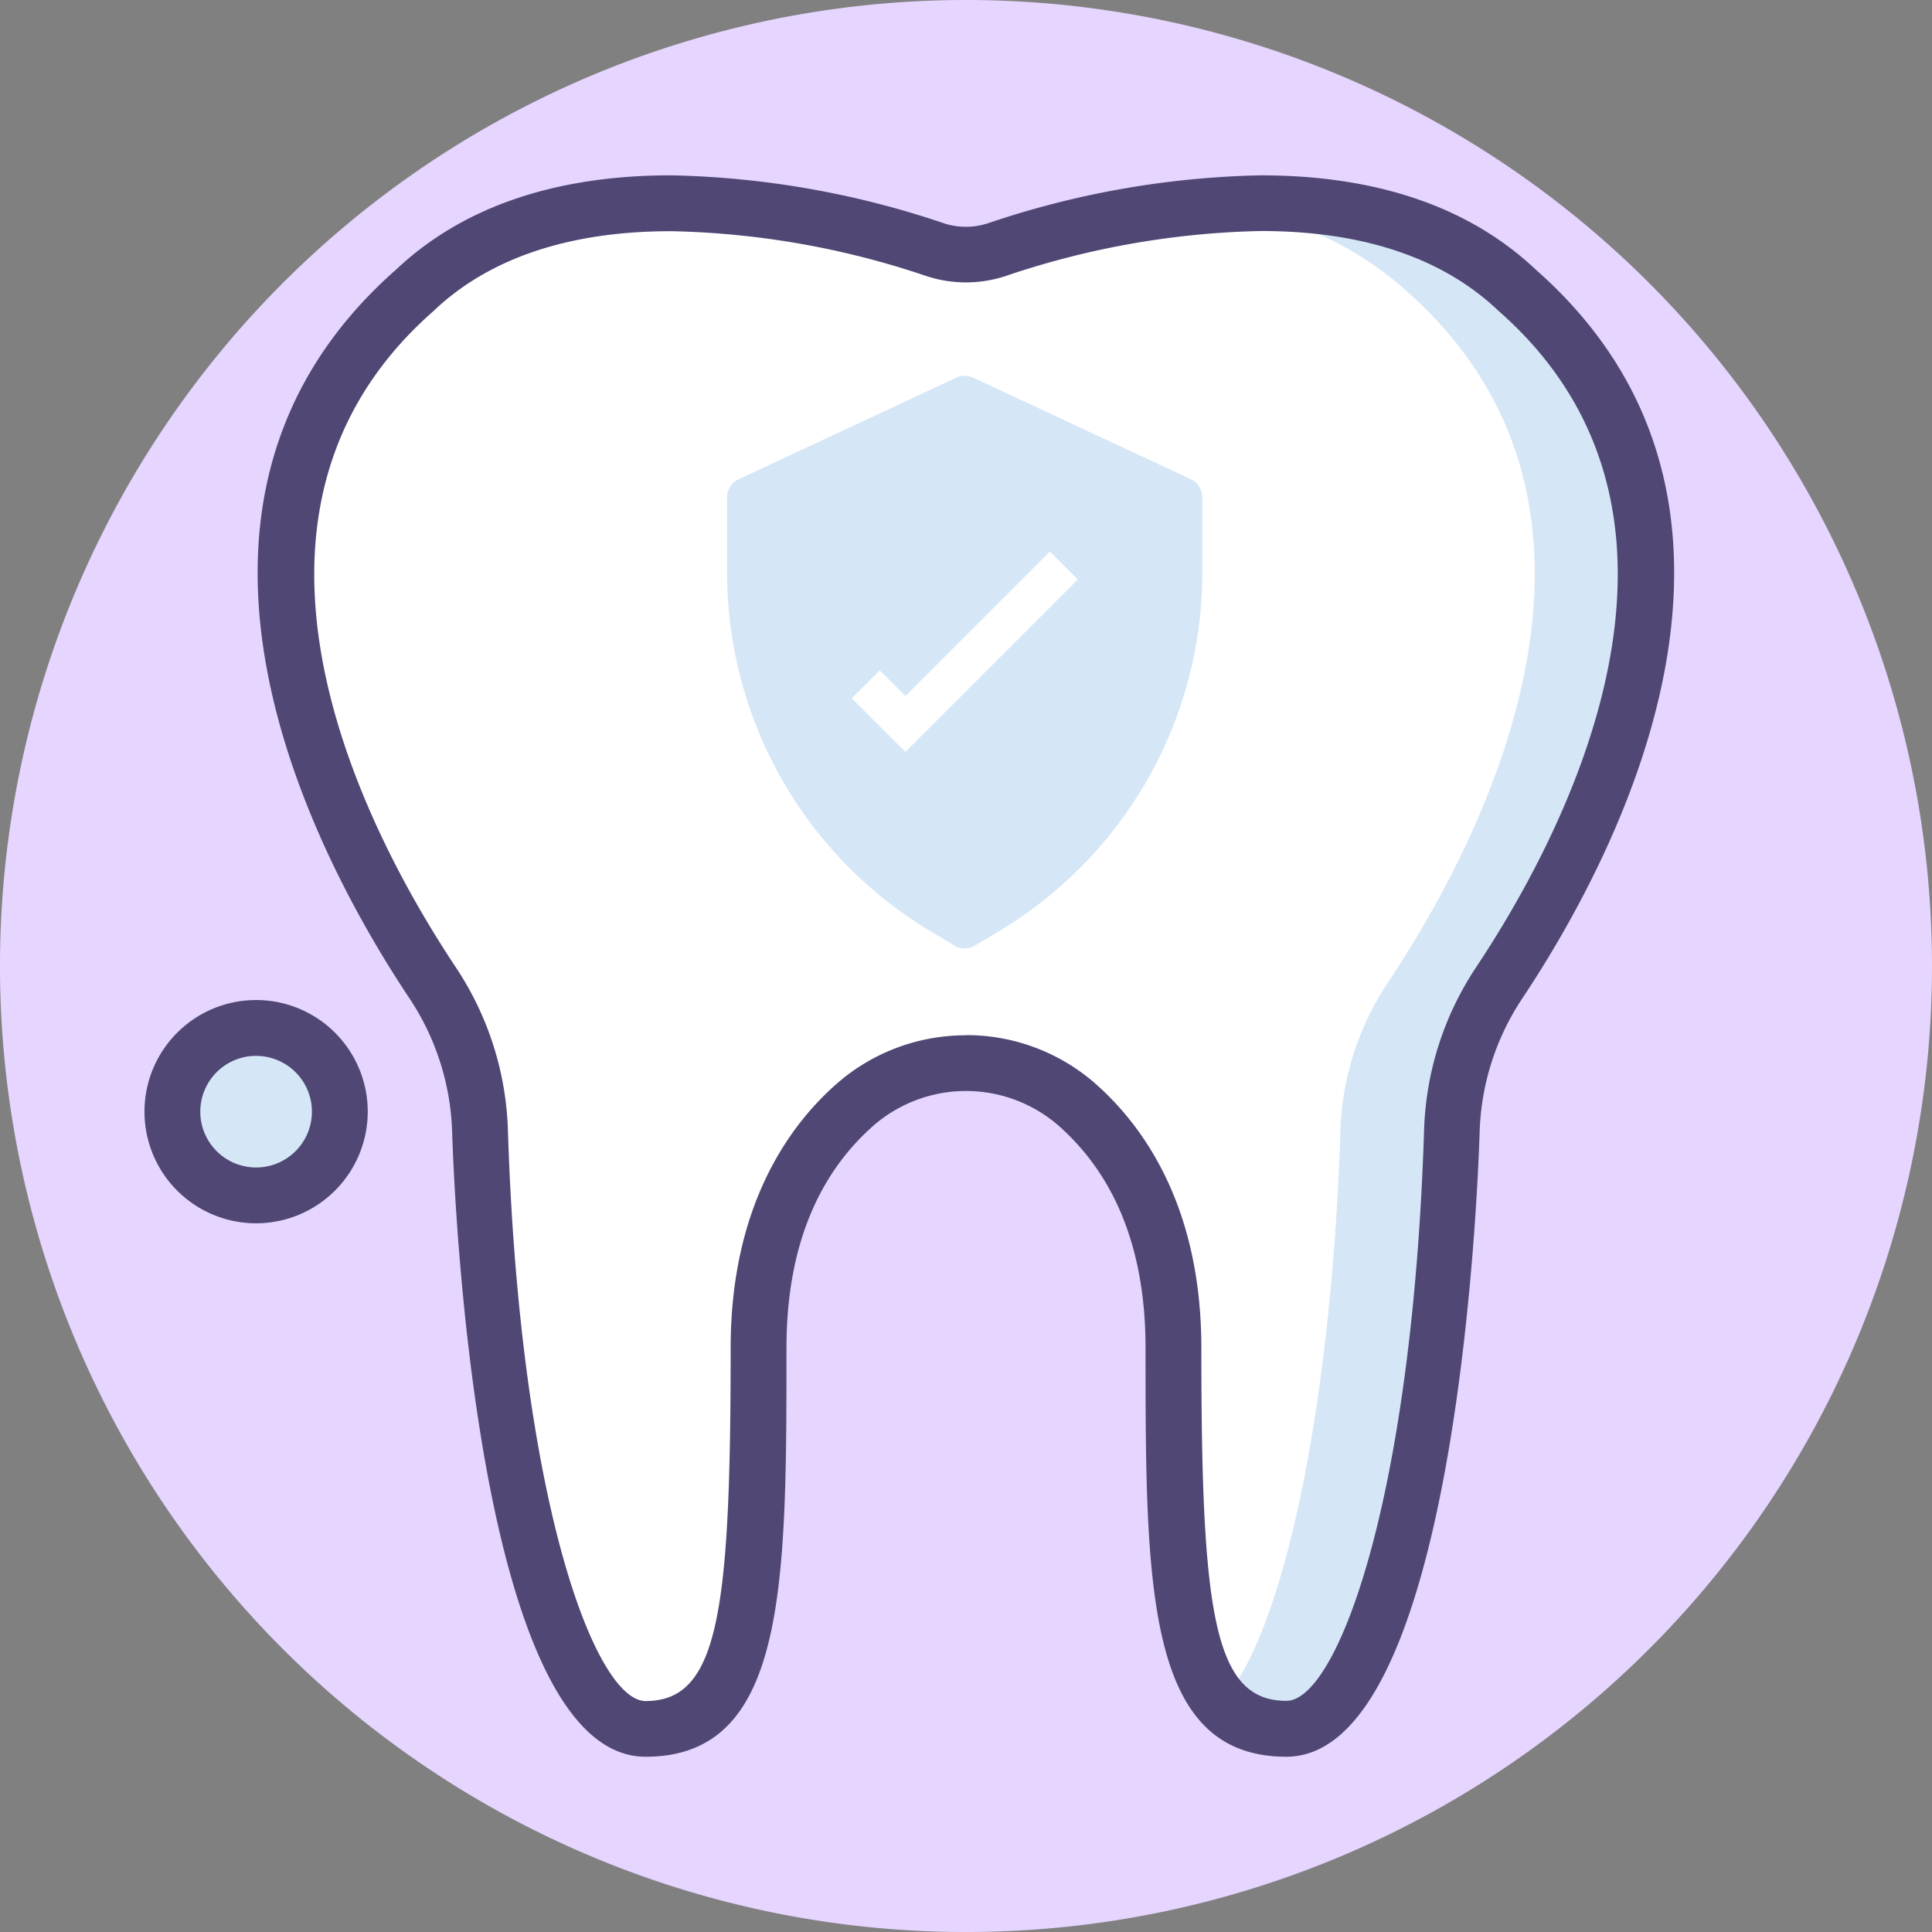
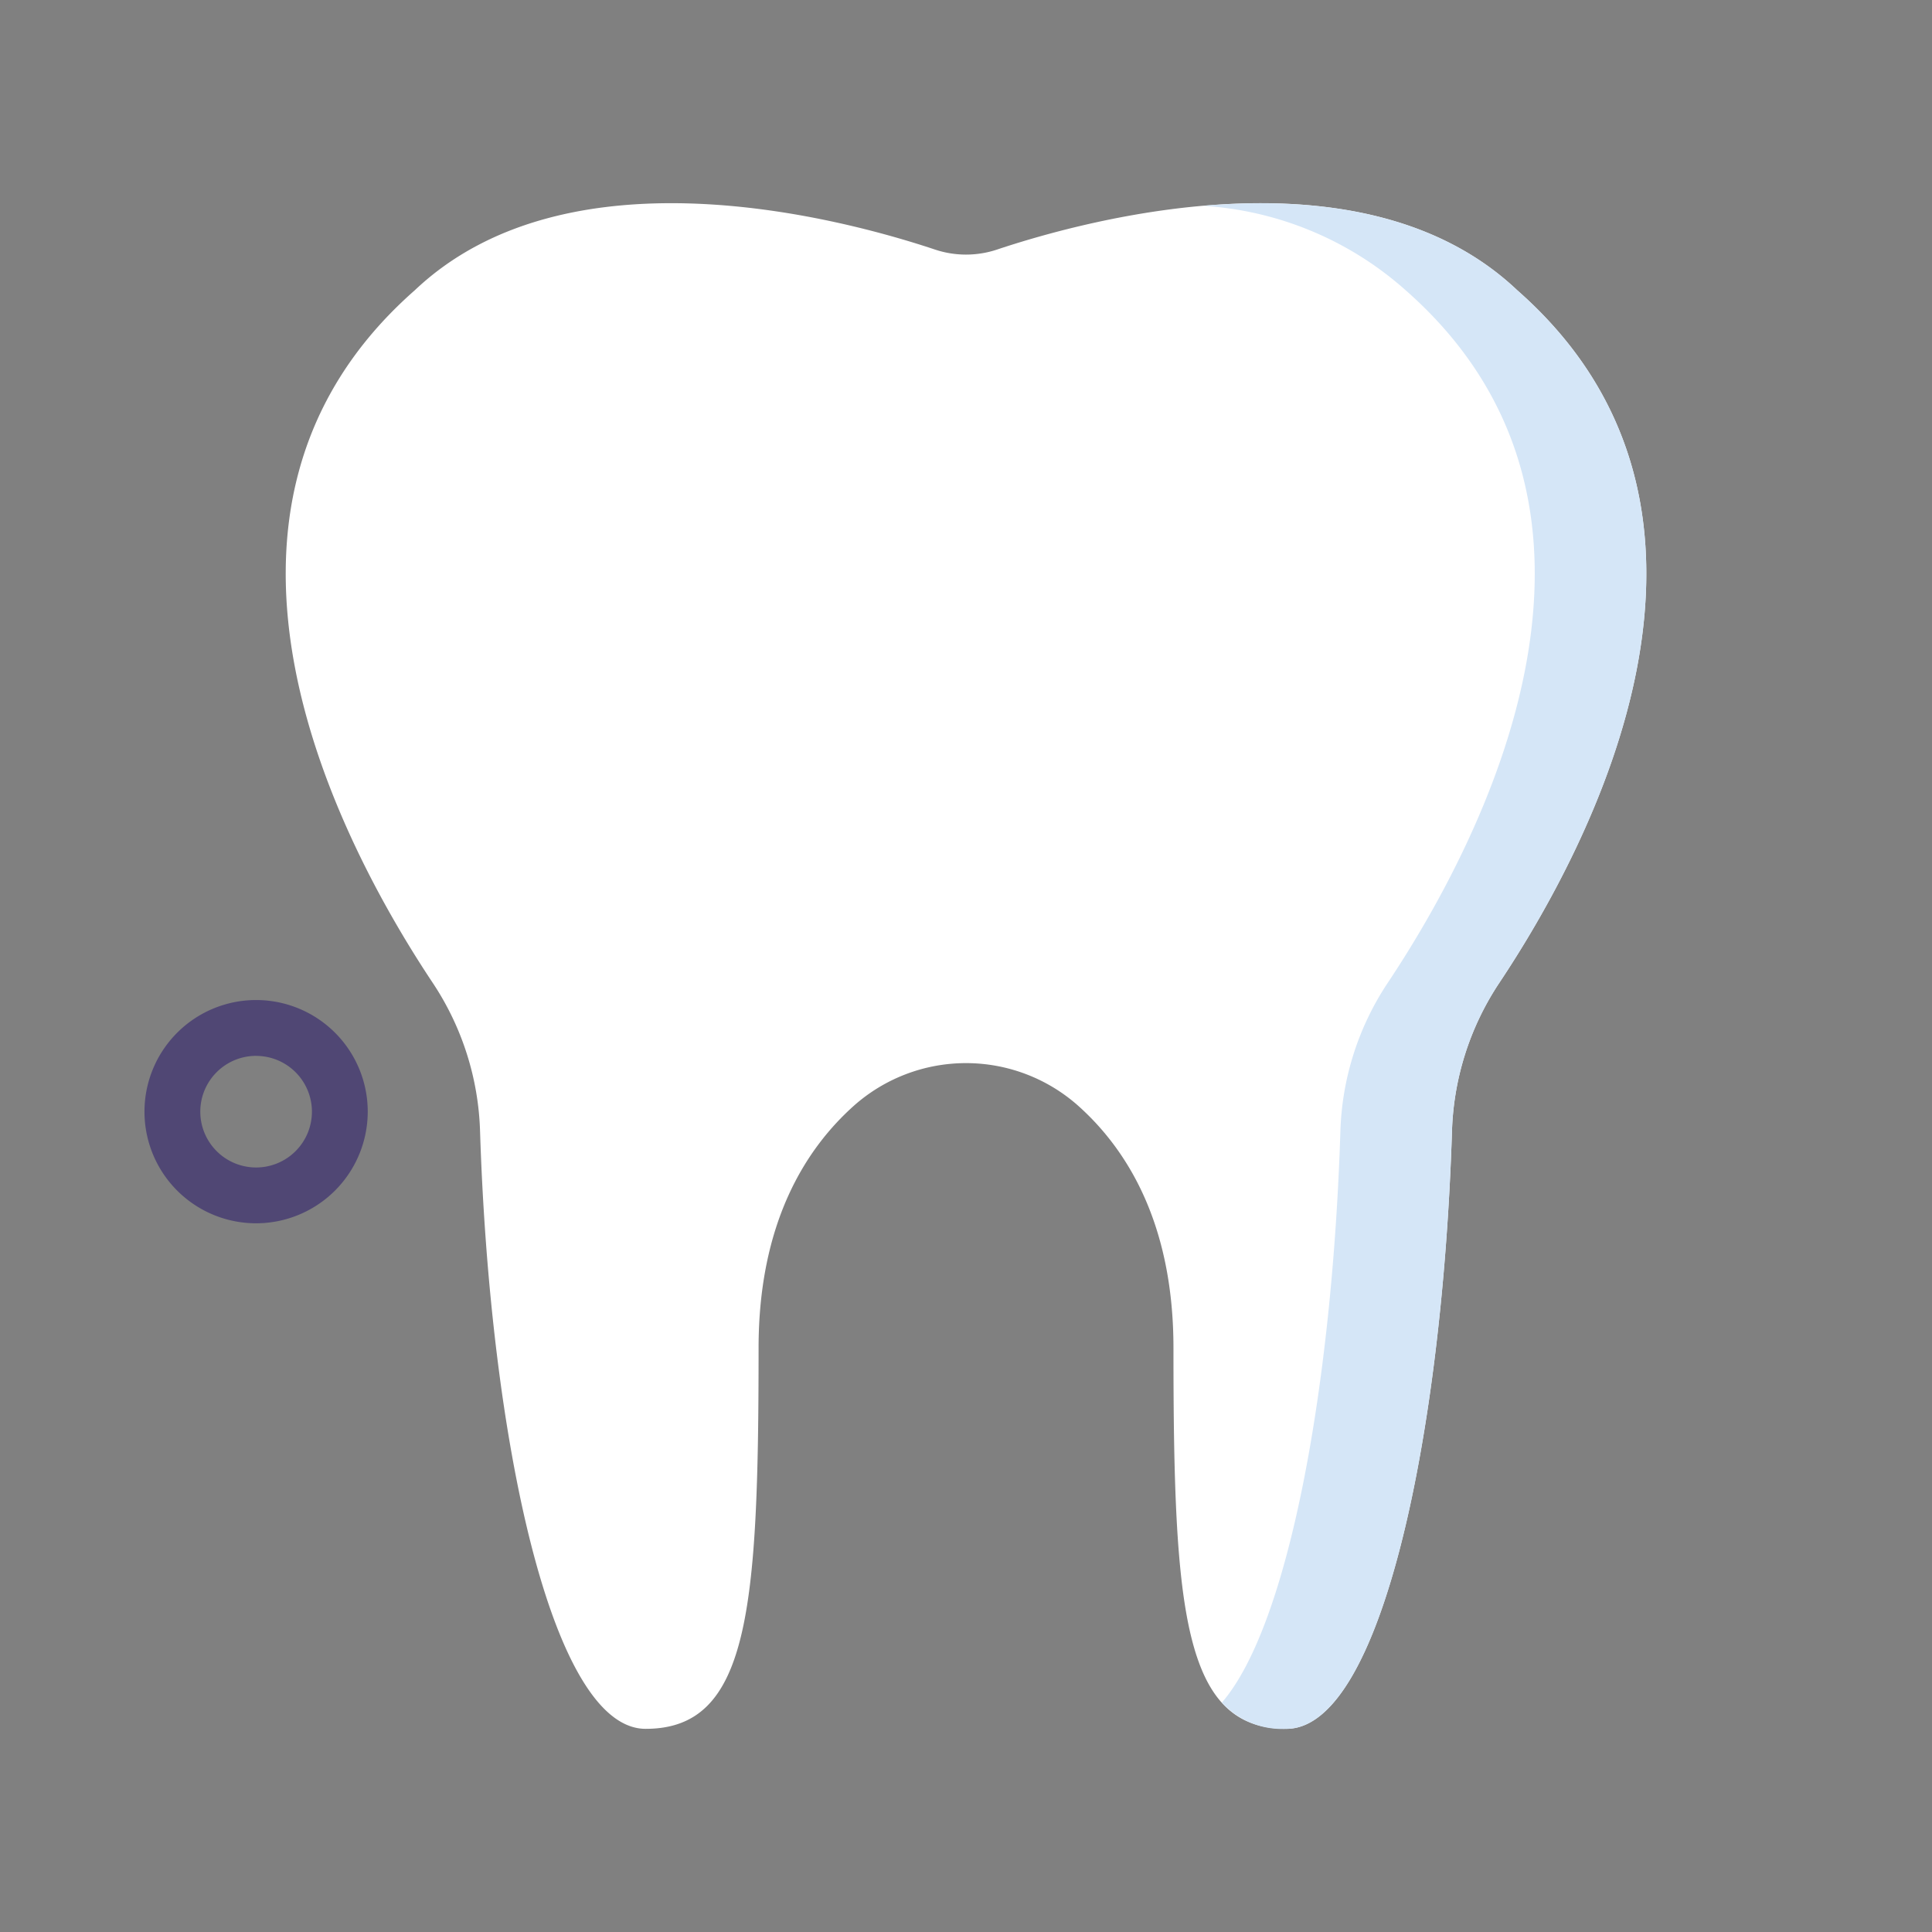
<svg xmlns="http://www.w3.org/2000/svg" width="96.921" height="96.921" viewBox="0 0 96.921 96.921">
  <rect x="0" y="0" width="96.921" height="96.921" fill="#808080" stroke="none" />
  <g id="data-protection" transform="translate(-929 -687)">
    <g id="Group_76" data-name="Group 76" transform="translate(929 687)">
      <g id="_049-tooth-whitening" data-name="049-tooth-whitening">
-         <path id="Path_751" data-name="Path 751" d="M96.921,48.461A48.461,48.461,0,1,1,48.461,0,48.461,48.461,0,0,1,96.921,48.461Zm0,0" fill="#e5d5ff" />
        <path id="Path_752" data-name="Path 752" d="M123.22,48.06c-7.706-7.3-21.463-3.582-26.086-2.04a4.923,4.923,0,0,1-3.127,0c-4.622-1.542-18.379-5.259-26.085,2.04-12.632,11.1-3.7,27.853.911,34.772a14.208,14.208,0,0,1,2.359,7.435c.49,15.321,3.573,29.965,8.307,29.965,5.173,0,5.665-5.912,5.665-19.106,0-6.272,2.353-10,4.82-12.187a8.47,8.47,0,0,1,11.173,0c2.468,2.186,4.82,5.916,4.82,12.187,0,13.194.492,19.106,5.665,19.106,4.733,0,7.816-14.643,8.307-29.965a14.208,14.208,0,0,1,2.359-7.435c4.612-6.919,13.543-23.671.912-34.772Zm0,0" transform="translate(-47.109 -33.503)" fill="#fff" />
        <path id="Path_753" data-name="Path 753" d="M274.478,48.07c-4.26-4.035-10.367-4.7-15.759-4.232a16.812,16.812,0,0,1,10.161,4.232c12.632,11.1,3.7,27.853-.911,34.772a14.209,14.209,0,0,0-2.36,7.435c-.4,12.6-2.561,24.733-5.947,28.649a4.1,4.1,0,0,0,3.238,1.316c4.734,0,7.816-14.643,8.307-29.965a14.208,14.208,0,0,1,2.359-7.435c4.612-6.919,13.543-23.671.912-34.772Zm0,0" transform="translate(-198.367 -33.512)" fill="#d5e6f7" />
-         <path id="Path_754" data-name="Path 754" d="M107.017,117.03c-7.065,0-7.065-8.6-7.065-20.506,0-4.836-1.463-8.583-4.349-11.14a7.072,7.072,0,0,0-9.317,0c-2.886,2.556-4.348,6.3-4.348,11.14,0,11.9,0,20.506-7.066,20.506-8.461,0-9.6-28.114-9.705-31.32a12.8,12.8,0,0,0-2.125-6.7c-4.7-7.048-14.163-24.716-.69-36.582,3.324-3.138,7.969-4.73,13.8-4.73a45.335,45.335,0,0,1,13.667,2.4,3.543,3.543,0,0,0,2.241,0,45.341,45.341,0,0,1,13.667-2.4c5.835,0,10.481,1.592,13.8,4.73,13.472,11.866,4.007,29.534-.69,36.582a12.793,12.793,0,0,0-2.126,6.7c-.1,3.206-1.245,31.32-9.7,31.32Zm-16.072-36.2a9.813,9.813,0,0,1,6.515,2.455c2.414,2.139,5.291,6.172,5.291,13.235,0,13.285.617,17.707,4.266,17.707,2.512,0,6.31-9.943,6.907-28.61a15.6,15.6,0,0,1,2.594-8.166c4.291-6.439,12.993-22.538,1.152-32.944l-.039-.036c-2.788-2.642-6.791-3.98-11.9-3.98a42.445,42.445,0,0,0-12.782,2.253,6.363,6.363,0,0,1-4.013,0A42.443,42.443,0,0,0,76.158,40.5c-5.108,0-9.111,1.339-11.9,3.98l-.038.036c-11.842,10.406-3.14,26.505,1.152,32.944a15.6,15.6,0,0,1,2.593,8.166c.6,18.668,4.395,28.61,6.908,28.61,3.648,0,4.265-4.421,4.265-17.707,0-7.065,2.878-11.1,5.291-13.235a9.813,9.813,0,0,1,6.515-2.455Zm0,0" transform="translate(-42.484 -28.902)" fill="#504774" />
-         <path id="Path_759" data-name="Path 759" d="M45.476,225.277a4.2,4.2,0,1,1-4.2-4.2A4.2,4.2,0,0,1,45.476,225.277Zm0,0" transform="translate(-28.429 -169.507)" fill="#d5e6f7" />
        <path id="Path_760" data-name="Path 760" d="M36.677,226.275a5.6,5.6,0,1,1,5.6-5.6A5.605,5.605,0,0,1,36.677,226.275Zm0-8.4a2.8,2.8,0,1,0,2.8,2.8A2.8,2.8,0,0,0,36.677,217.877Zm0,0" transform="translate(-23.829 -164.907)" fill="#504774" />
      </g>
      <g id="Group_75" data-name="Group 75" transform="translate(36.476 18.85)">
-         <path id="Path_1032" data-name="Path 1032" d="M286.521,256.679a1,1,0,0,1-.512-.142l-1.281-.768A20.967,20.967,0,0,1,274.6,237.881v-3.837a.992.992,0,0,1,.573-.9l10.927-5.1a1,1,0,0,1,.84,0l10.927,5.1a.992.992,0,0,1,.573.9v3.837a20.967,20.967,0,0,1-10.128,17.889l-1.281.768A1,1,0,0,1,286.521,256.679Z" transform="translate(-274.6 -227.95)" fill="#d5e6f7" />
        <path id="Path_1034" data-name="Path 1034" d="M326.349,304.94l-1.4,1.4,2.689,2.689,8.649-8.649-1.4-1.4-7.245,7.245Z" transform="translate(-318.693 -290.16)" fill="#fff" />
      </g>
    </g>
  </g>
</svg>